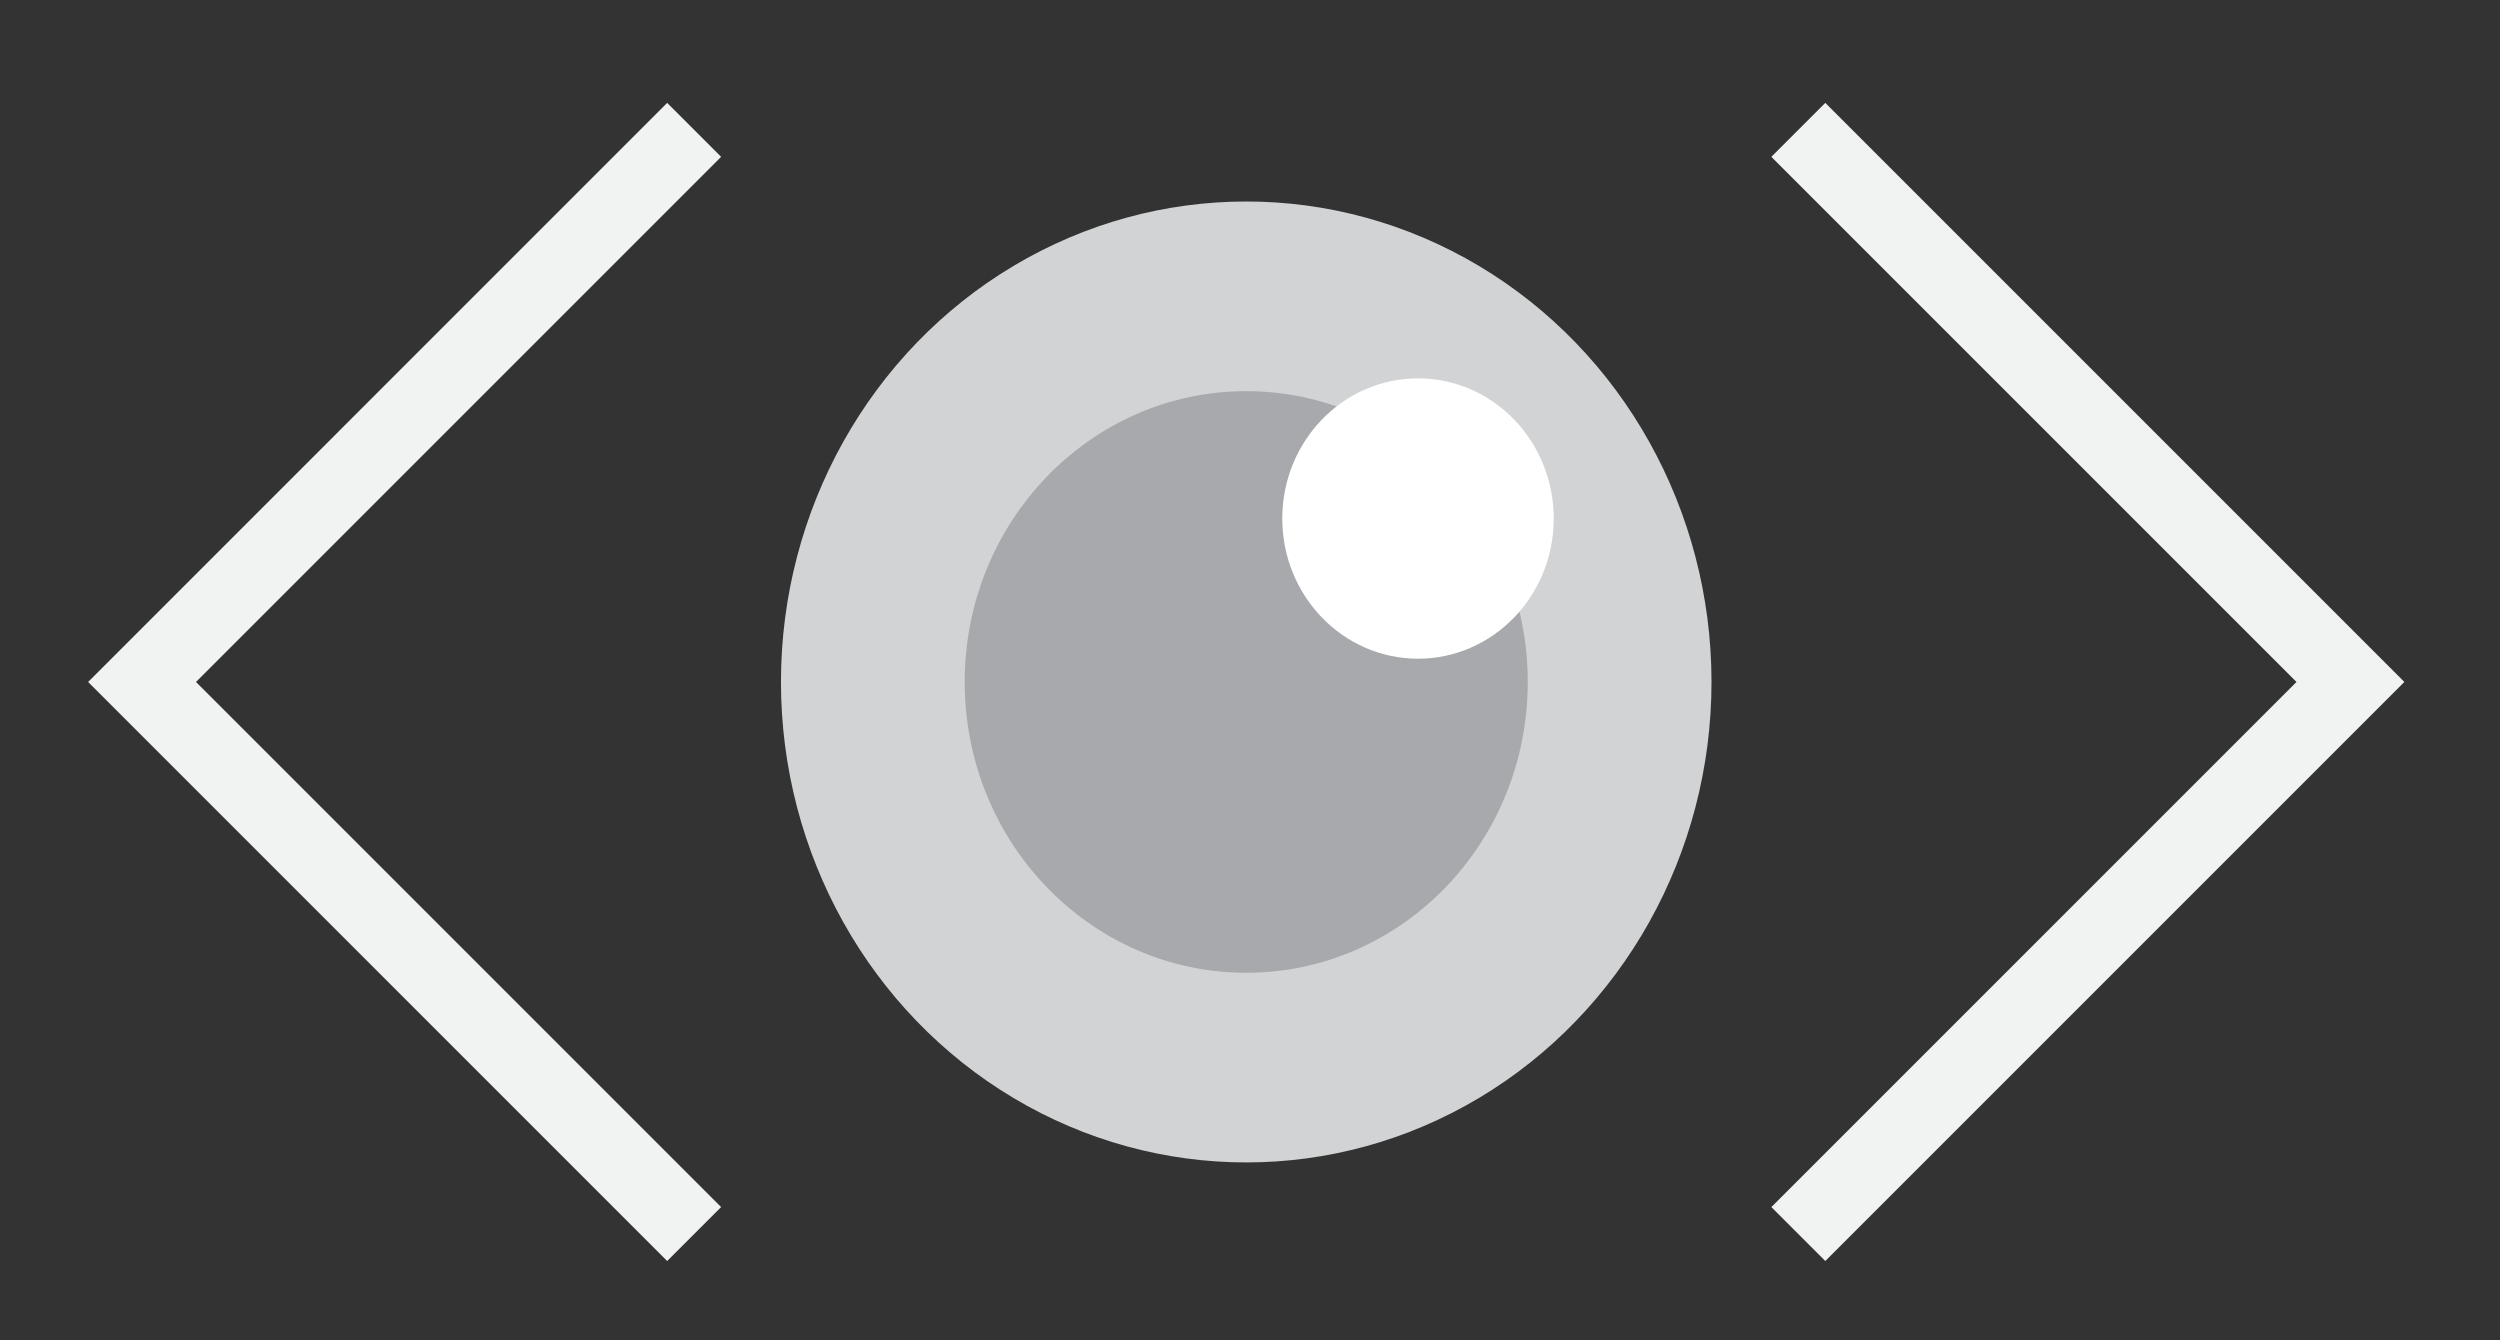
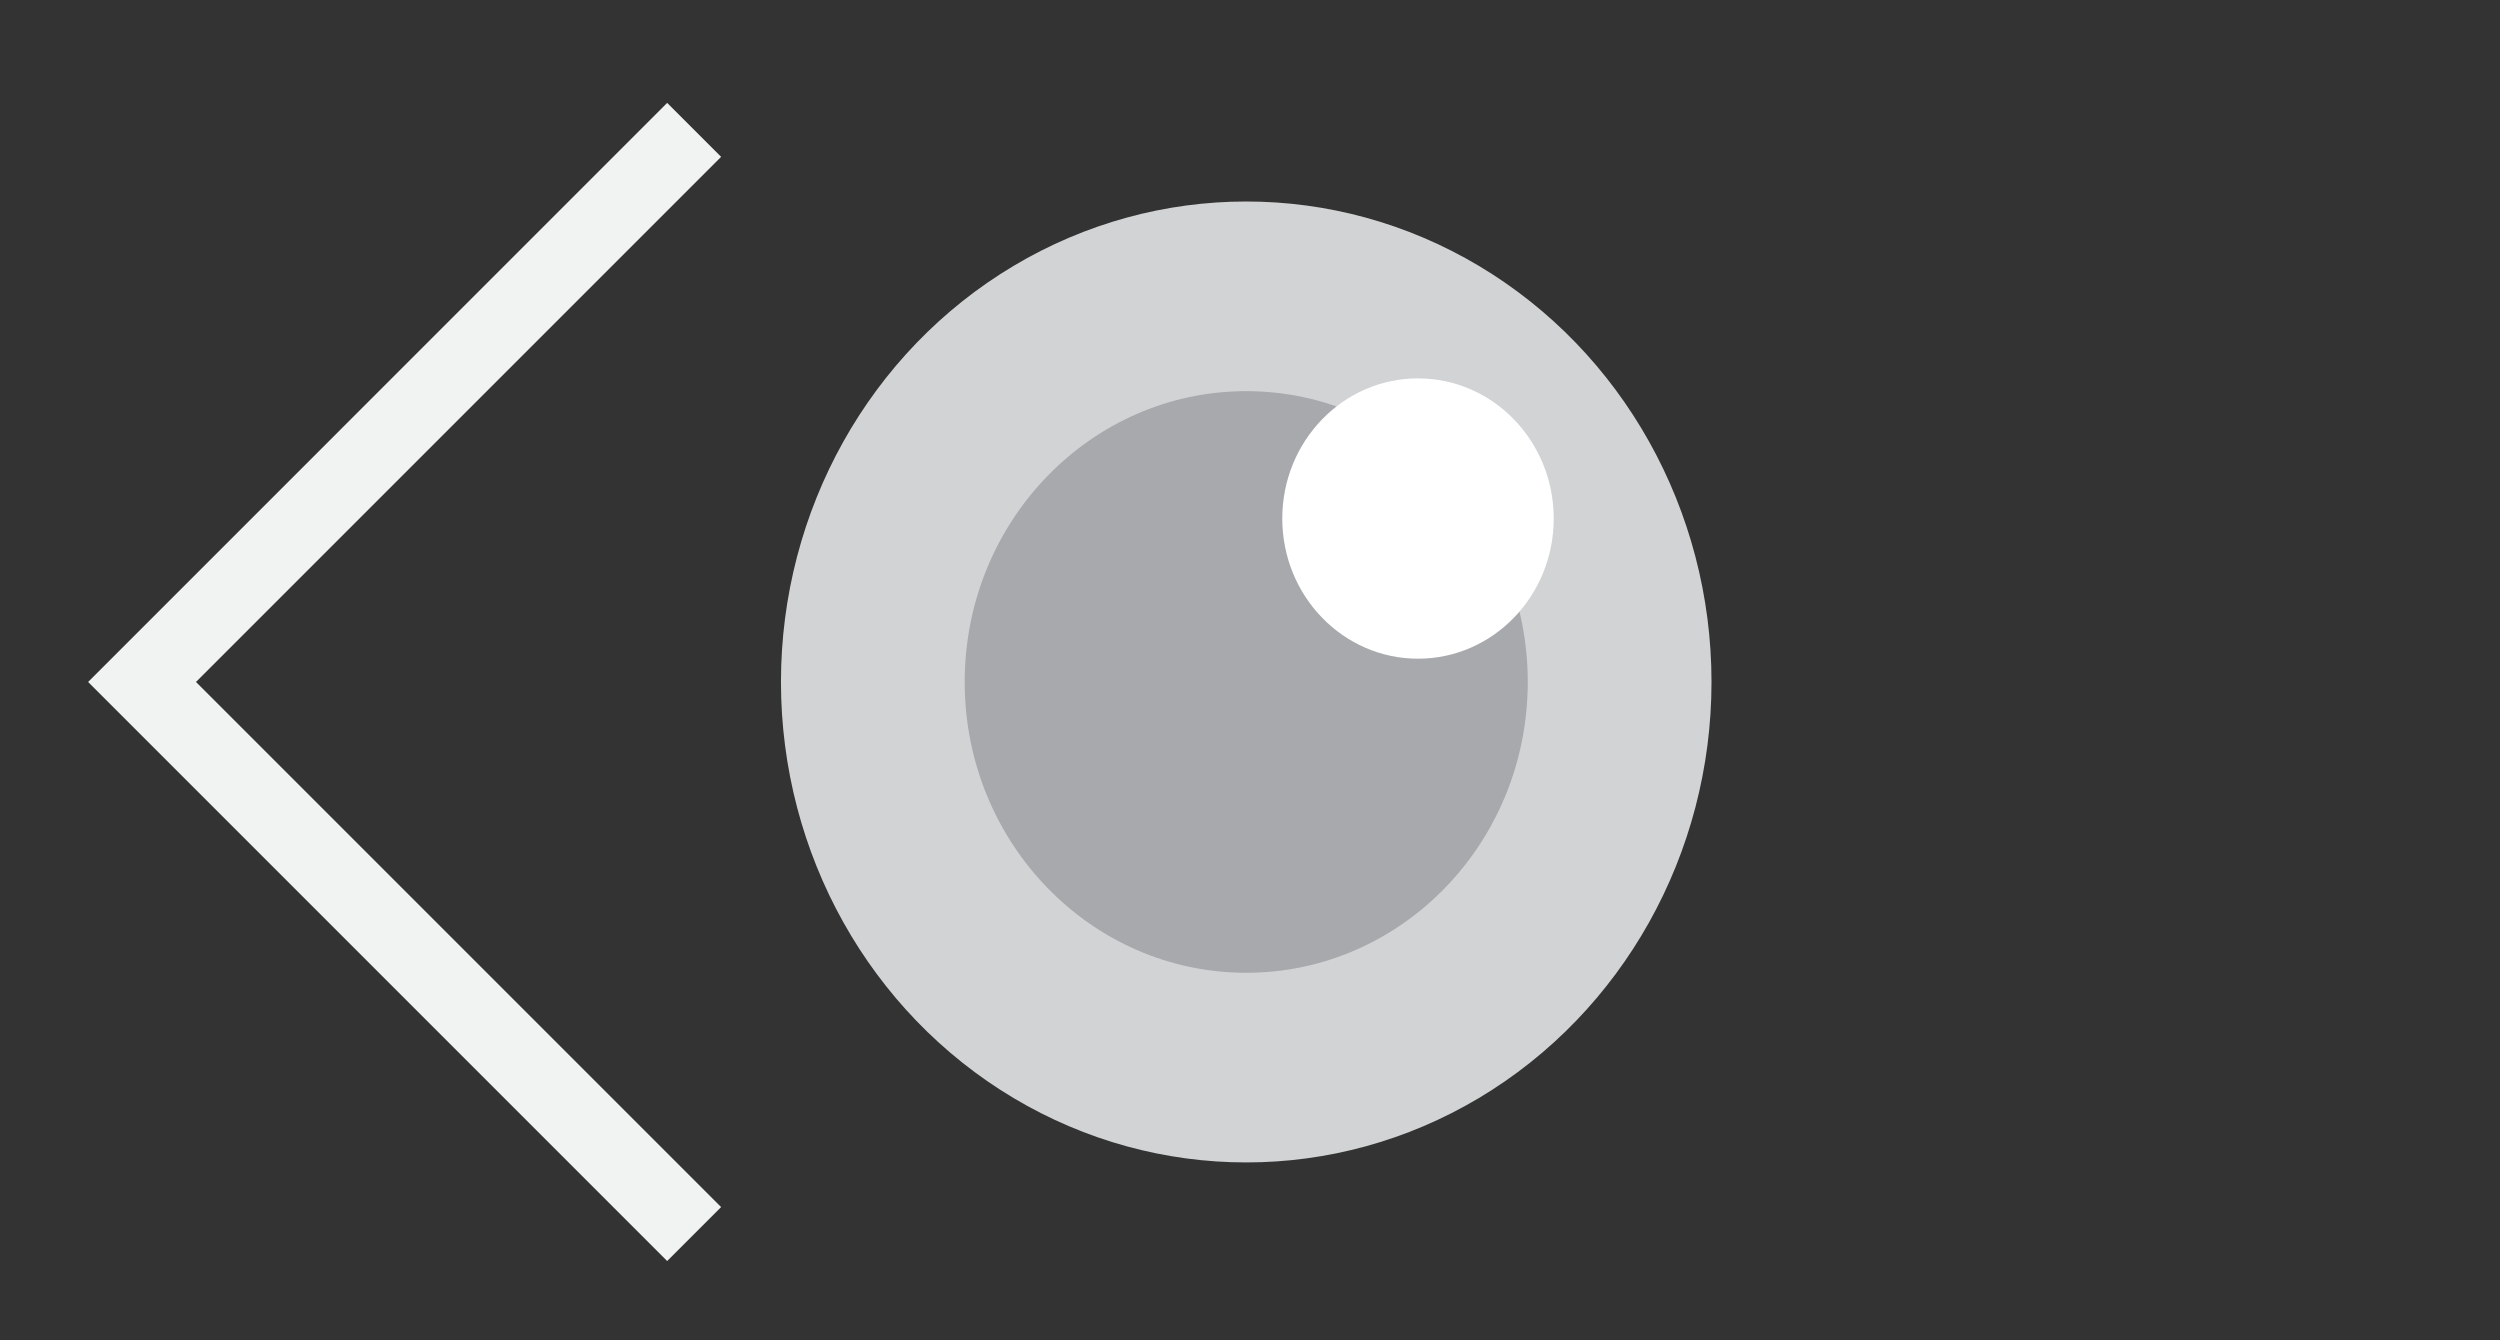
<svg xmlns="http://www.w3.org/2000/svg" id="Layer_1" data-name="Layer 1" viewBox="0 0 185.86 99.63">
  <rect x="0" y="0" width="185.86" height="99.63" fill="#333333" stroke="none" />
  <defs>
    <style>.cls-1{fill:#d1d3d4;}.cls-2{fill:#a7a9ac;}.cls-3{fill:#fff;}.cls-4{fill:#f1f2f2;}</style>
  </defs>
  <title>C5</title>
  <ellipse class="cls-1" cx="92.65" cy="50.7" rx="34.59" ry="35.72" />
  <ellipse class="cls-2" cx="92.65" cy="50.7" rx="20.93" ry="21.62" />
  <ellipse class="cls-3" cx="105.42" cy="38.55" rx="10.09" ry="10.42" />
  <polygon class="cls-4" points="49.6 93.75 6.55 50.7 49.6 7.65 53.61 11.66 14.57 50.7 53.61 89.74 49.6 93.75" />
-   <polygon class="cls-4" points="135.7 93.75 131.69 89.74 170.73 50.7 131.69 11.66 135.7 7.65 178.75 50.7 135.7 93.75" />
</svg>